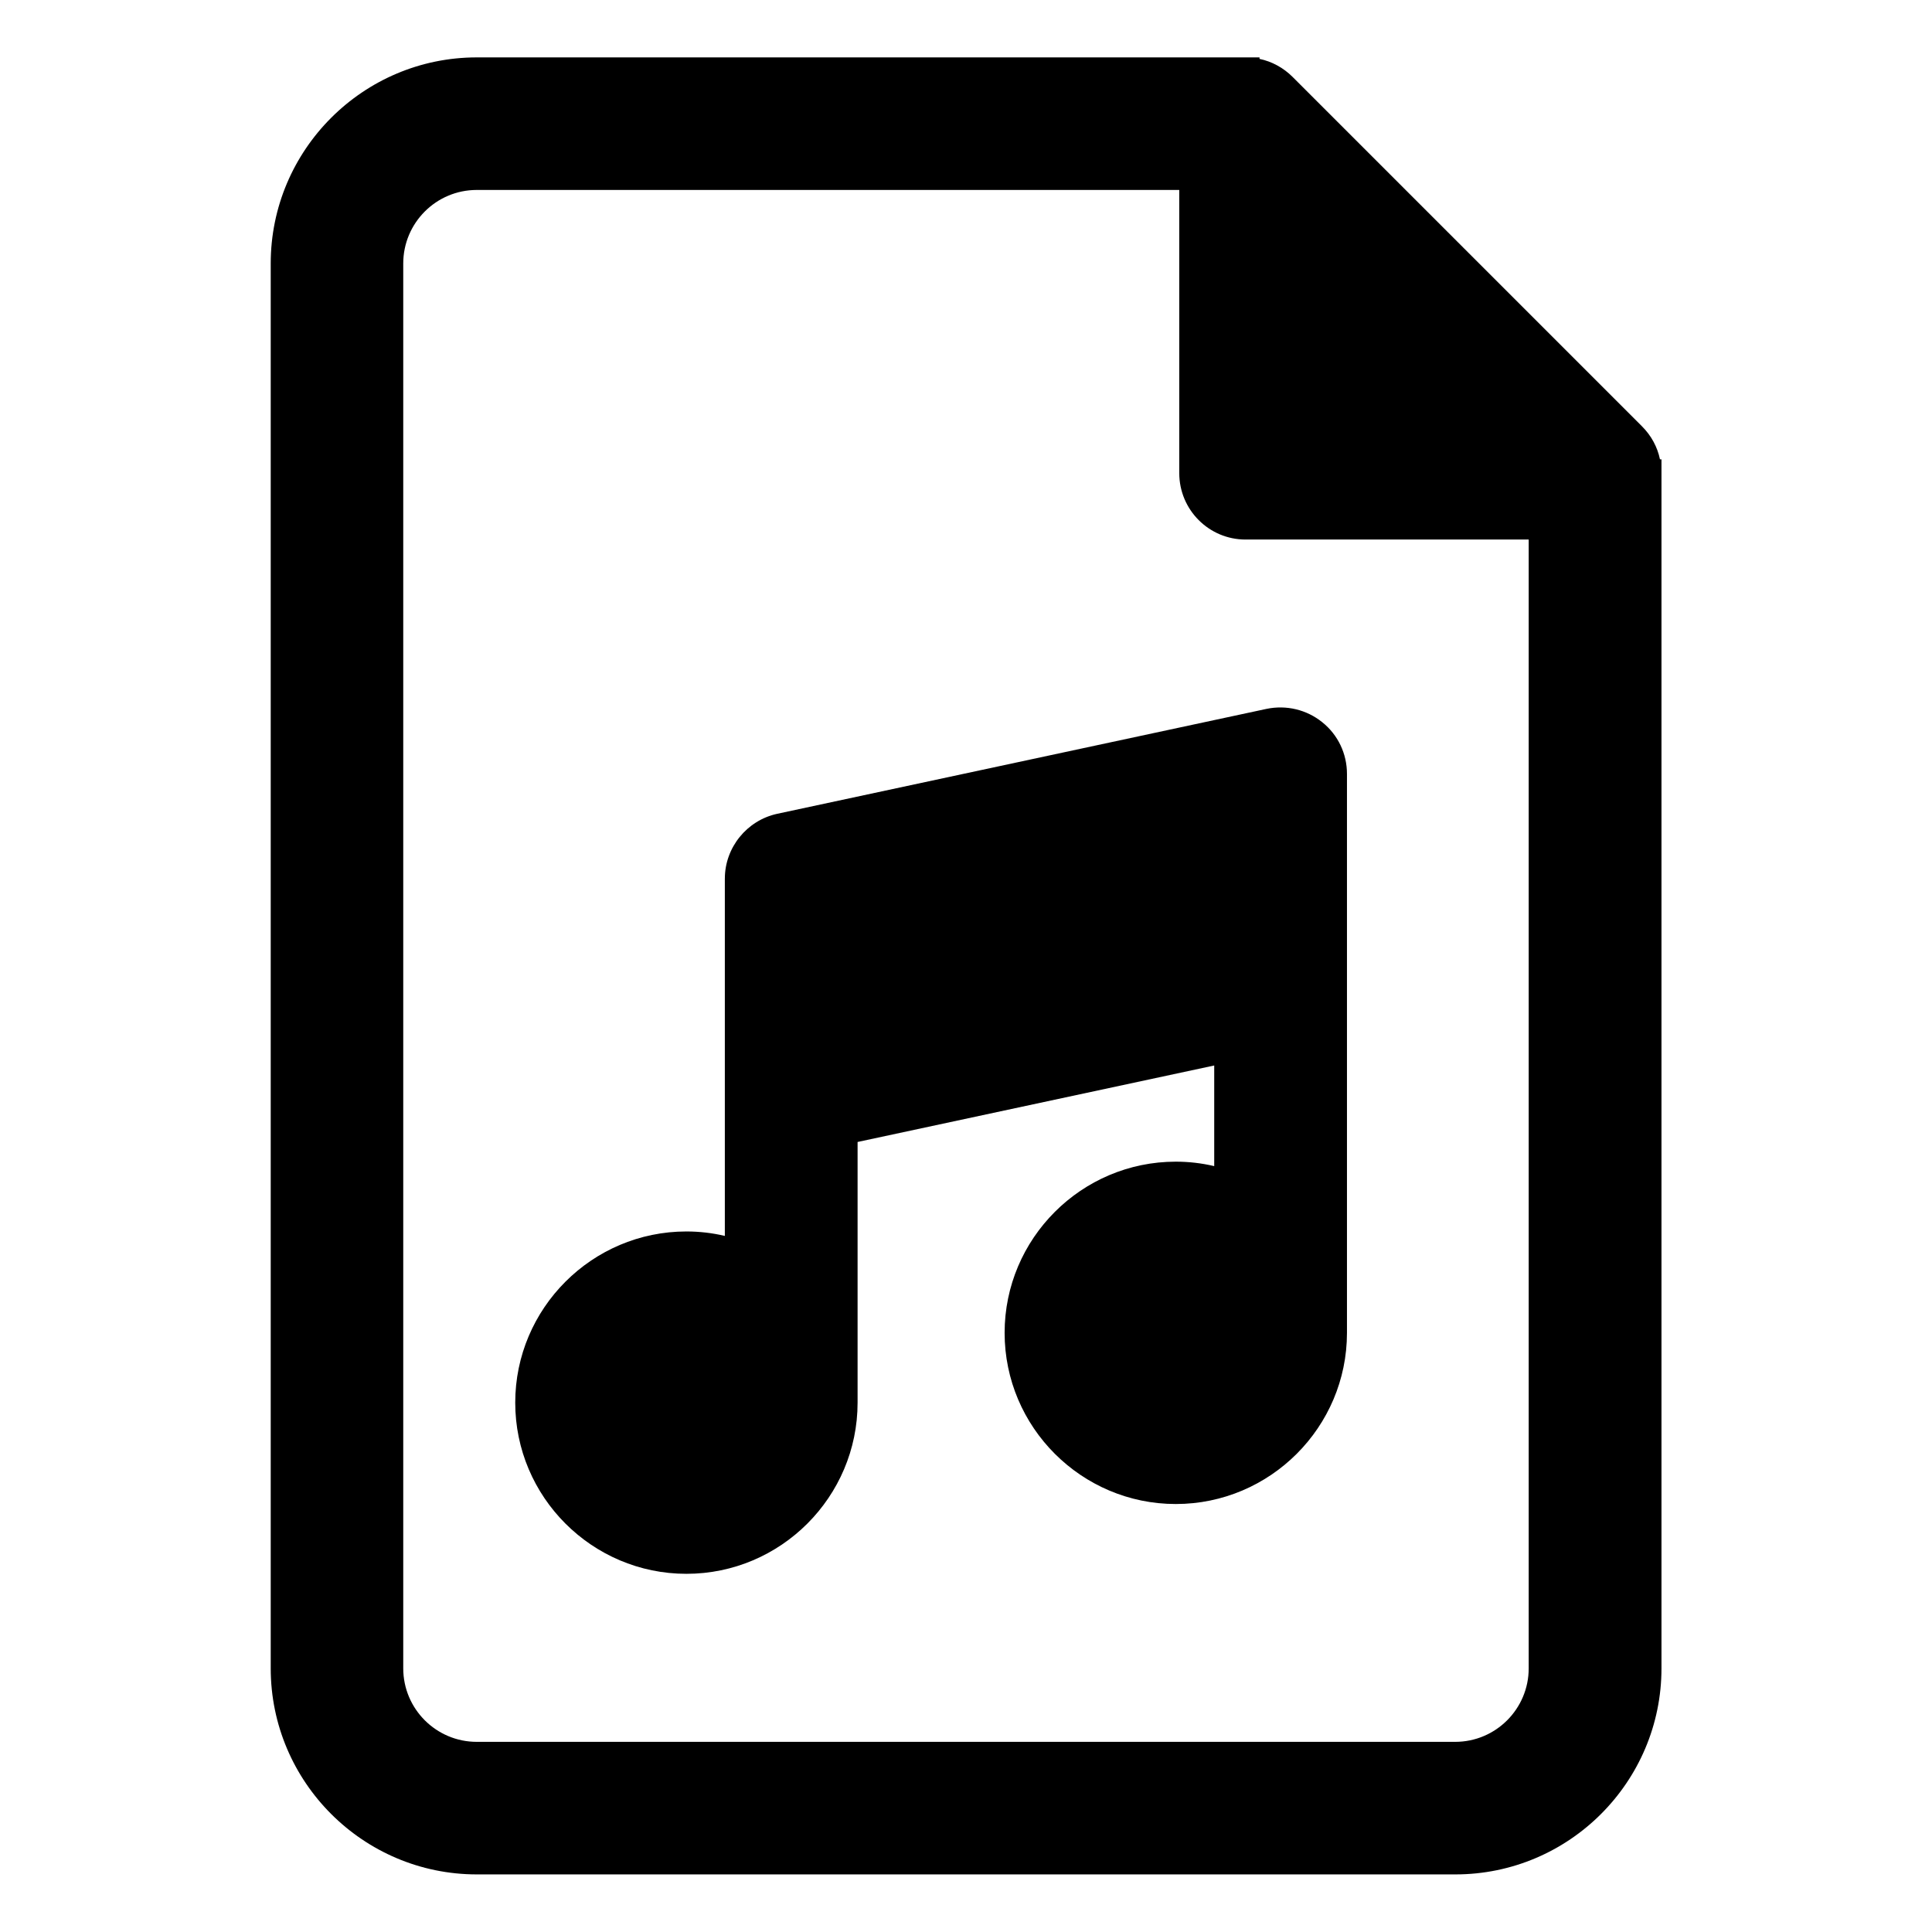
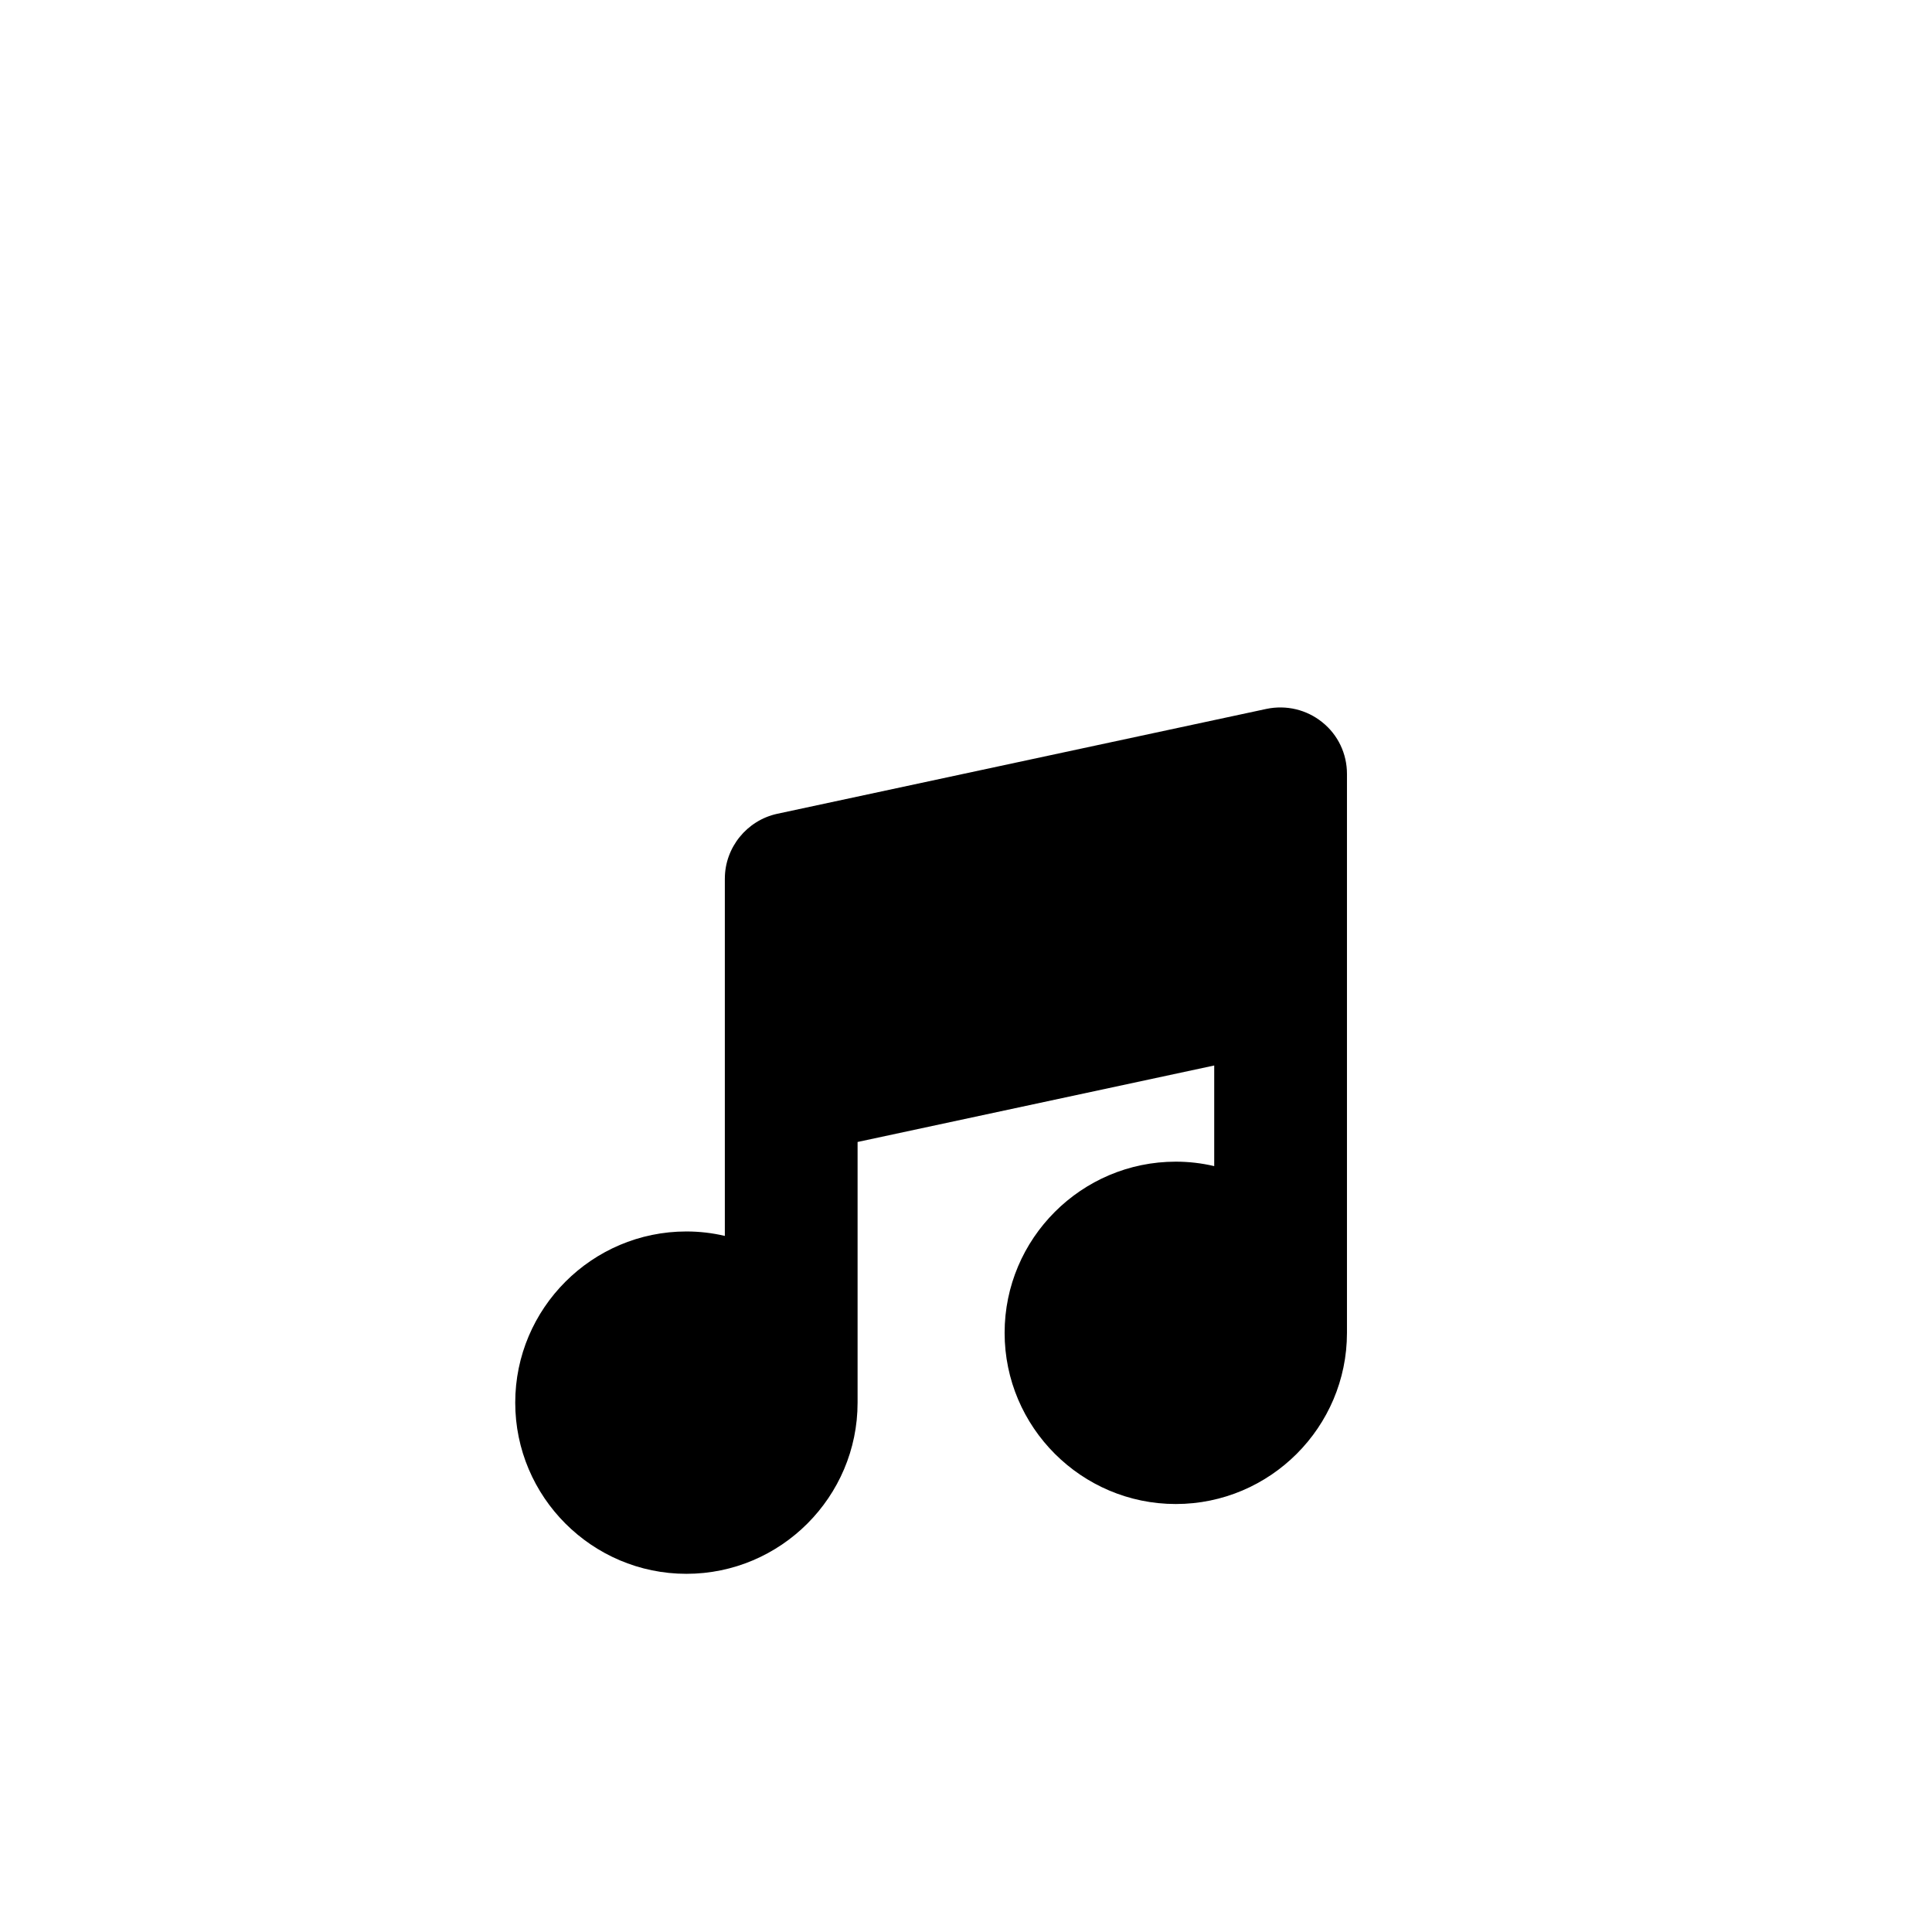
<svg xmlns="http://www.w3.org/2000/svg" fill="#000000" width="800px" height="800px" version="1.1" viewBox="144 144 512 512">
  <g>
-     <path d="m583.91 265.73c-0.688-3.297-2.312-6.297-4.773-8.758l-92.594-92.594c-2.41-2.41-5.461-4.082-8.758-4.773v-0.395h-207.43c-30.109 0-54.613 24.5-54.613 54.613v372.3c0 30.109 24.5 54.613 54.613 54.613h259.34c30.109 0 54.613-24.5 54.613-54.613v-320.39zm-109.82 21.254h75.031v299.14c0 10.727-8.707 19.484-19.484 19.484h-259.29c-10.727 0-19.484-8.707-19.484-19.484v-372.3c0-10.727 8.707-19.484 19.484-19.484h186.17v75.031c0 9.742 7.871 17.613 17.562 17.613z" />
    <path d="m336.09 376.82v94.711c-3.344-0.789-6.742-1.18-10.184-1.18-24.992 0-45.363 20.367-45.363 45.363 0 24.992 20.367 45.363 45.363 45.363 24.992 0 45.363-20.367 45.363-45.363v-69.078l94.512-20.27v26.668c-3.344-0.789-6.742-1.18-10.184-1.18-24.992 0-45.363 20.367-45.363 45.363 0 24.992 20.367 45.363 45.363 45.363 24.992 0 45.363-20.367 45.363-45.363v-148.14c0-5.312-2.363-10.332-6.543-13.676-4.133-3.344-9.543-4.625-14.762-3.543l-129.64 27.797c-8.07 1.723-13.922 8.953-13.922 17.172z" />
  </g>
</svg>